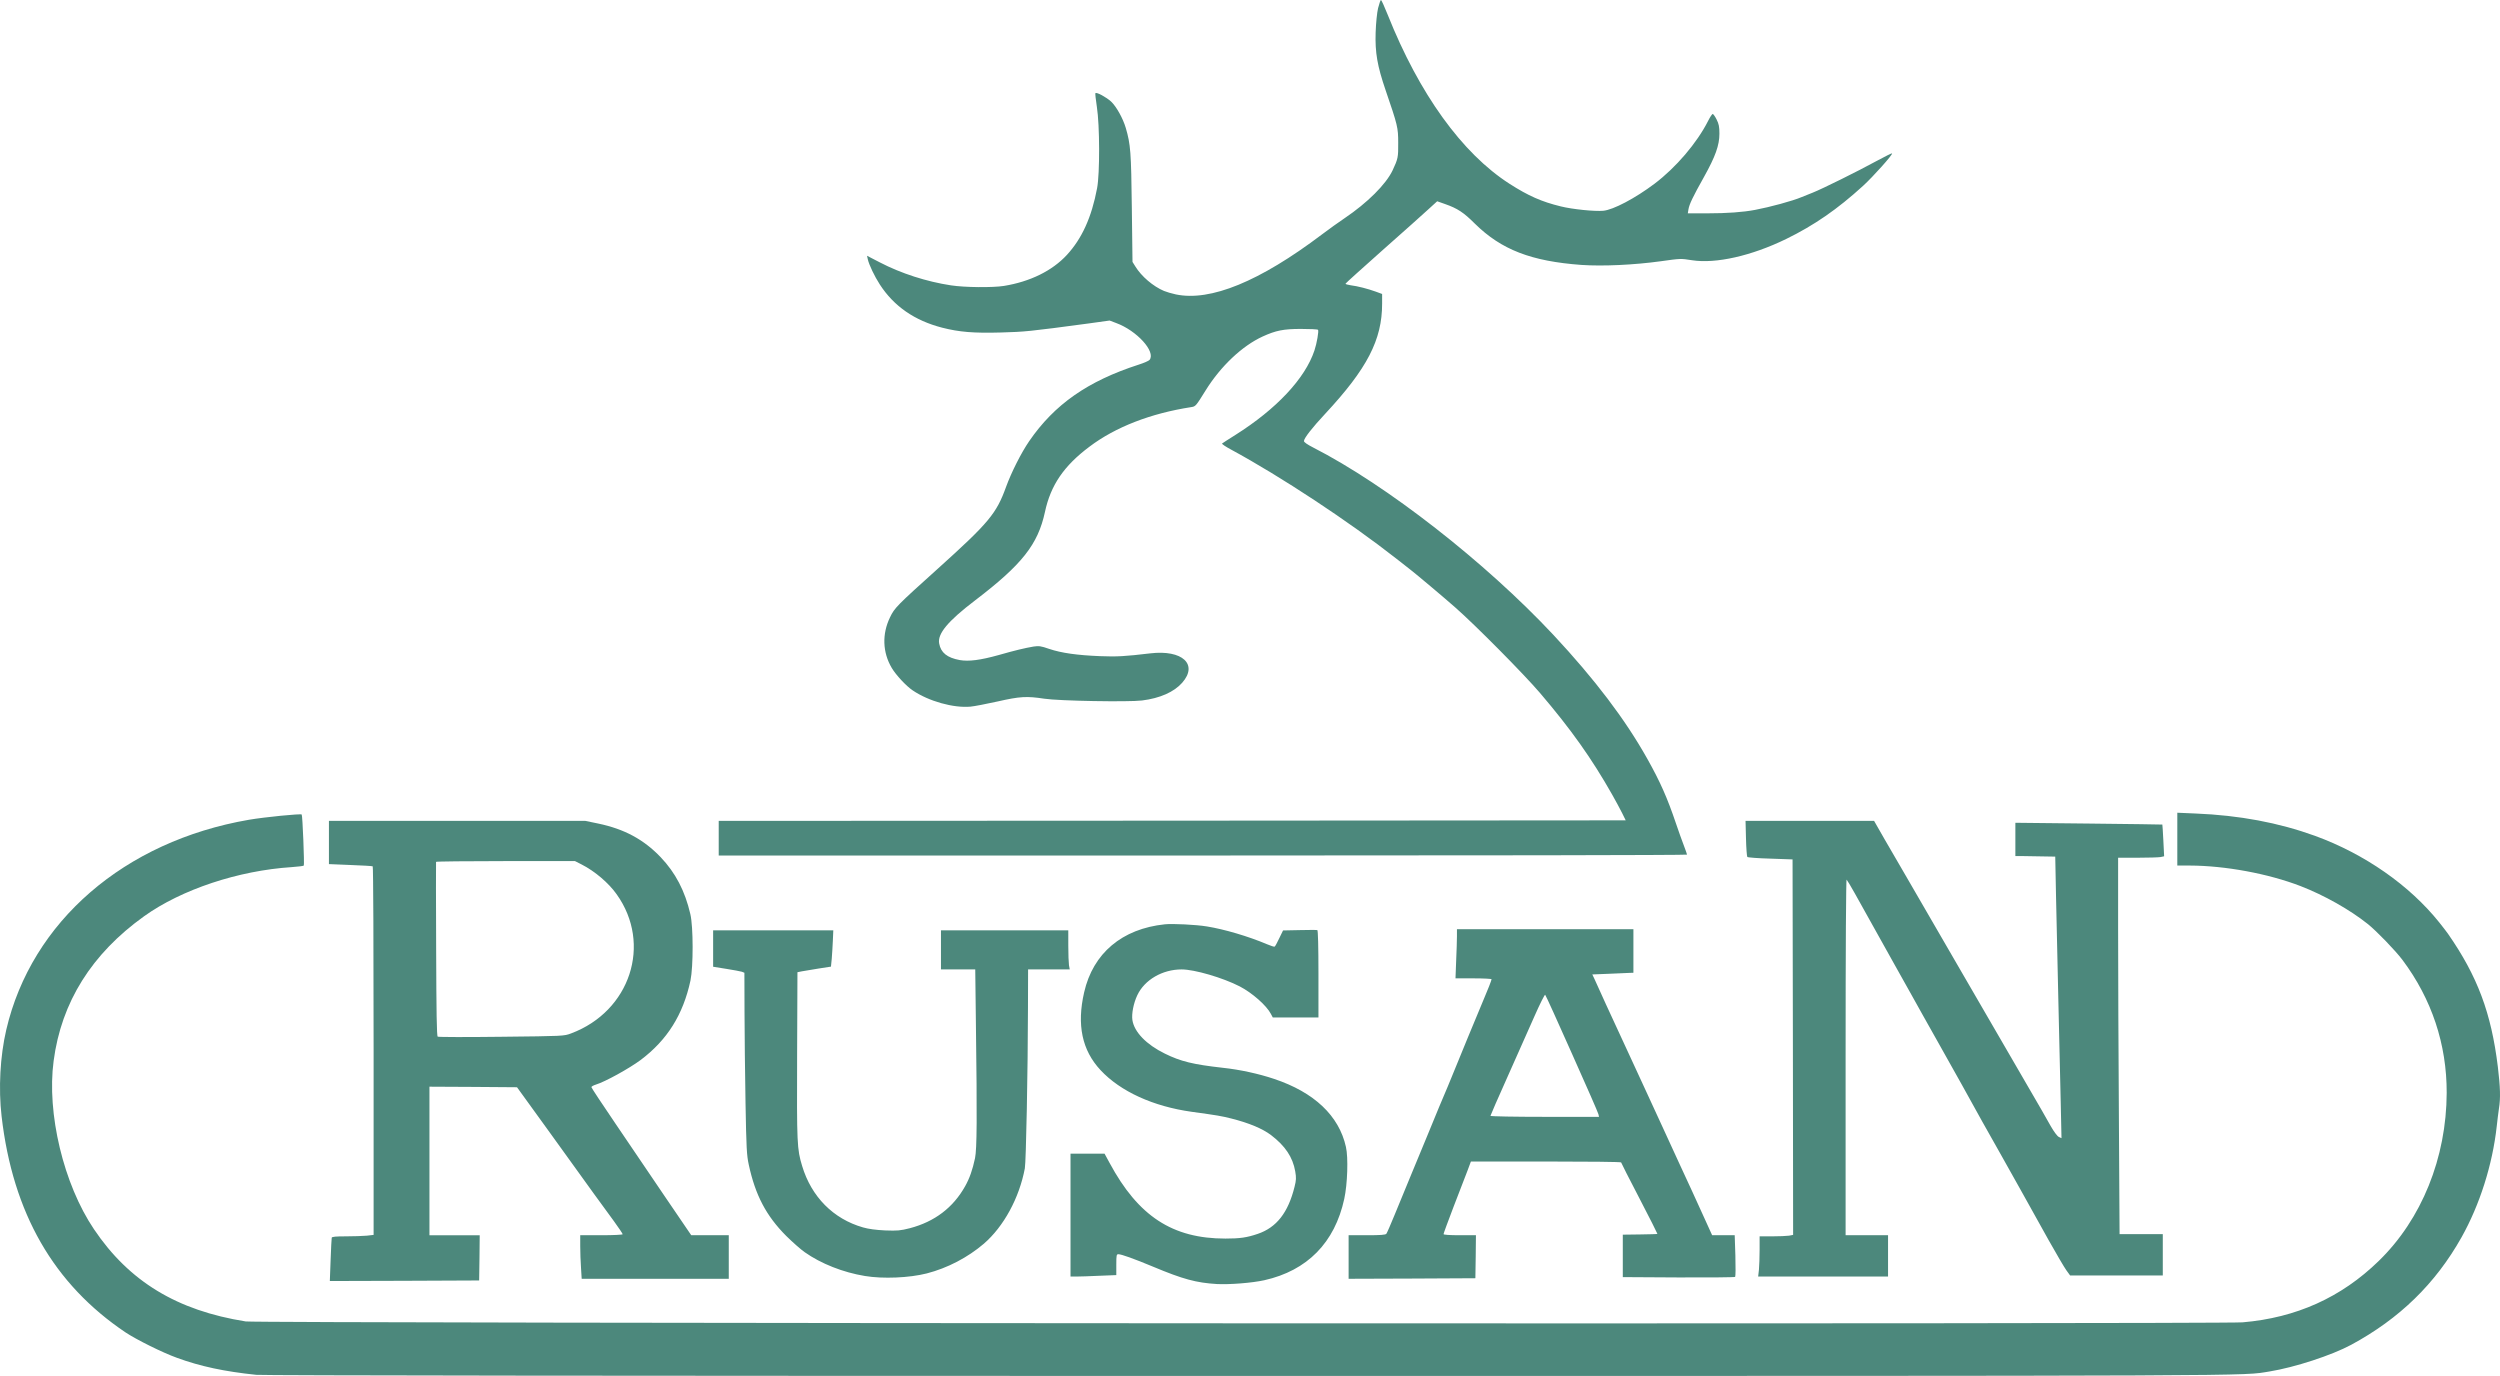
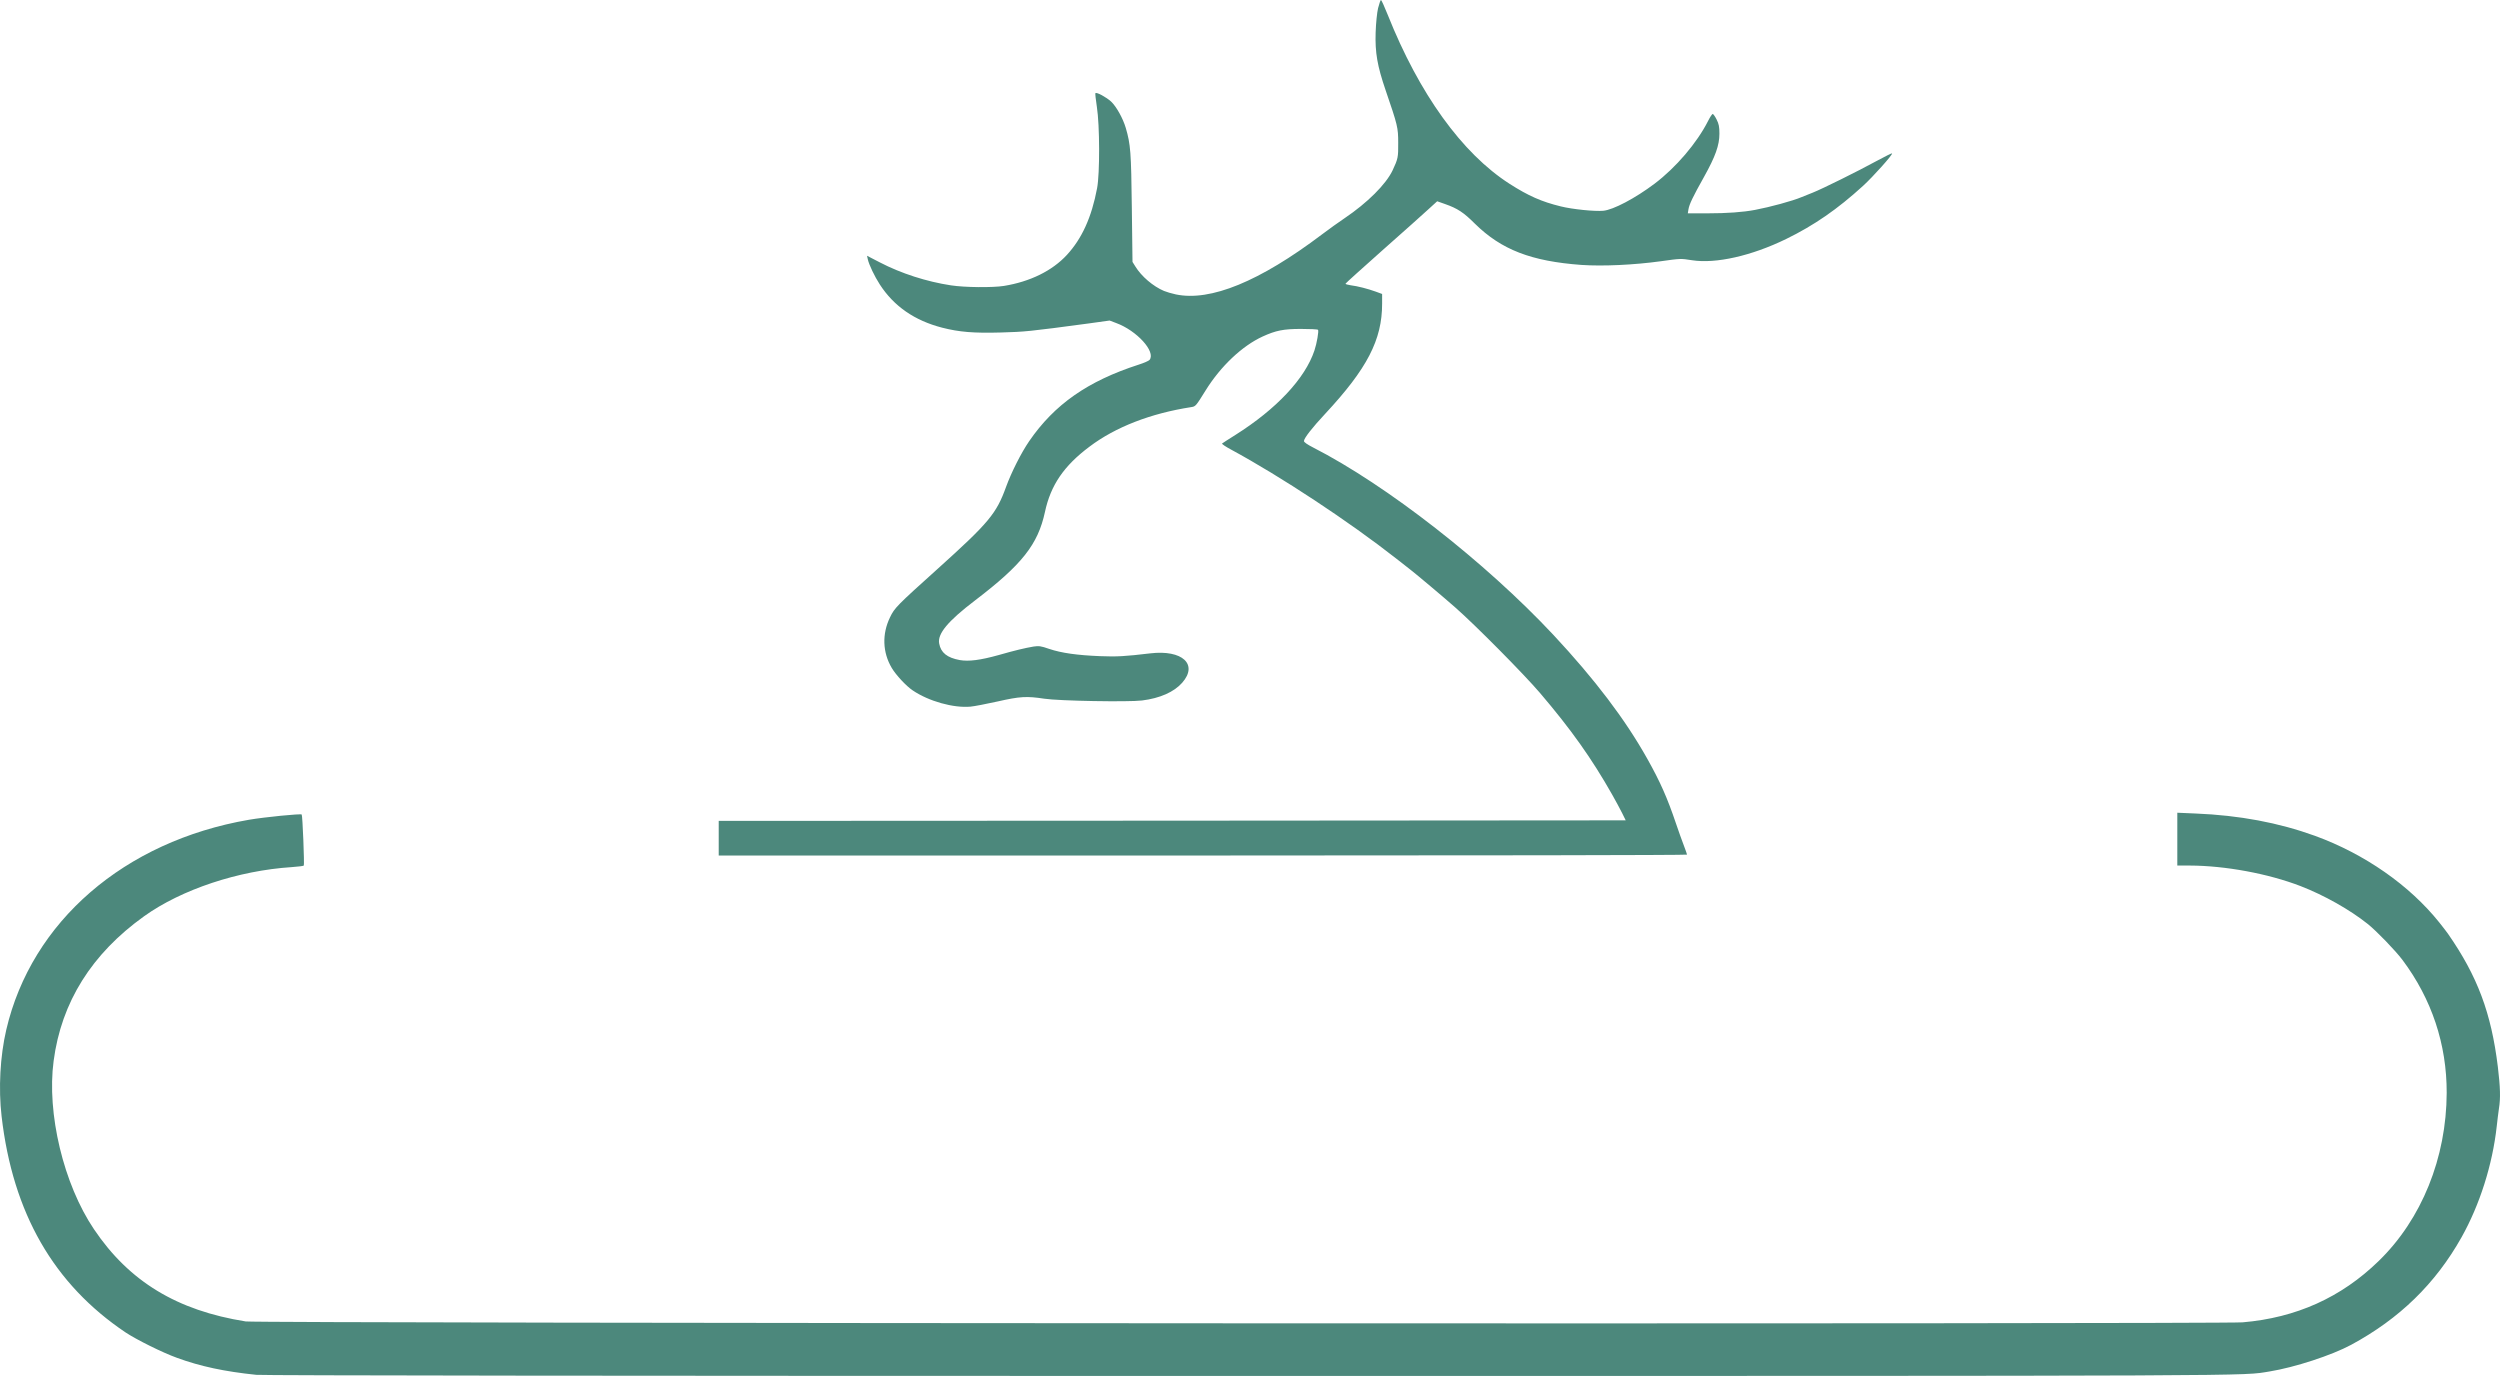
<svg xmlns="http://www.w3.org/2000/svg" version="1.0" width="2984.604" height="1642.667" viewBox="0 0 2238.453 1232">
  <g fill="#4c887c">
    <path d="M1233.922 7.2c-1 4.3-1.9 13.3-2.2 21.8-.6 18.1 1.5 30 8.9 51.7 10.8 31.5 11.3 33.5 11.3 47.3.1 12.9-.2 14.2-5 24.5-6 12.6-22.6 29.1-42.9 42.8-4.9 3.3-14.2 9.9-20.5 14.7-55.6 42-99.7 60.1-130.7 53.6-3.7-.8-8.5-2.2-10.6-3.1-9.7-4.1-20.2-13-25.7-22l-2.5-4-.6-48.5c-.6-50.1-1.1-56.6-5.4-71.4-2.6-8.8-8.5-19.3-13.2-23.7-4.3-3.9-12.9-8.6-14-7.5-.3.2.3 5.8 1.3 12.3 2.6 16.5 2.7 59.7.2 72.8-4.9 26.1-13.6 45.1-27 59.7-13.2 14.3-33 24-56.4 27.8-10 1.6-35.1 1.4-47.4-.5-21.8-3.3-44.8-10.7-63.8-20.6l-11.4-5.9.7 3.2c1.1 4.9 6 15.2 10.8 22.6 12.6 19.4 31 32.2 55.8 38.6 15.2 3.9 28.3 5 52.7 4.3 21.3-.6 24.9-.9 78.5-8.1l18.7-2.6 5.8 2.2c18.6 6.8 35.7 25.7 30 33-.7.9-5.1 2.8-9.8 4.3-45.5 14.7-75.4 35.6-98 68.5-7.2 10.5-16 28-20.7 40.9-8.6 23.9-15.3 32-60.8 73-37 33.3-39.1 35.4-43.1 43.8-7.3 15-6.7 31.4 1.5 45.3 3.8 6.4 12.9 16.2 18.7 20.1 14.4 9.8 36.6 16 51.9 14.6 3.3-.3 14.2-2.4 24.1-4.6 20.2-4.6 26.2-4.9 41.9-2.5 13 2 75.3 3.1 87.5 1.6 16.1-2 28.7-7.6 36-15.9 14.5-16.5.1-29.7-28.6-26.3-22.7 2.7-29.8 3.1-44.9 2.5-20.3-.8-34.7-2.8-45.6-6.5-7.5-2.6-9.2-2.8-14-2.1-7.7 1.3-16.5 3.4-31.2 7.6-16.5 4.6-26.8 5.9-34.9 4.5-11.3-2.1-16.9-6.6-18.4-14.8-1.7-8.7 7.8-20.1 32.1-38.6 42.1-32.1 56.3-50.1 62.6-79.2 5.1-23.9 16.9-41.3 39.9-58.5 23.3-17.6 54.9-29.8 91.1-35.4 3.9-.6 4.1-.8 12.9-15 13.5-21.7 32.7-39.8 51-48.2 11.8-5.4 18.7-6.8 34.2-6.8 8 0 15 .3 15.4.8.9.8-1.1 12.3-3.2 18.5-8.4 25.2-34.1 52.5-70.9 75.7-6 3.8-11.4 7.2-11.8 7.6-.5.3 3.1 2.8 8 5.4 44.5 24.1 105.5 64.3 148.3 97.9 6.3 4.9 12 9.4 12.5 9.8 4.6 3.5 30.4 25.2 40 33.7 17.7 15.5 61.2 59.4 75.9 76.6 27.7 32.5 46.2 58.5 64.6 91 3.1 5.5 7.1 12.9 8.9 16.5l3.2 6.5-406.1.3-406 .2v31h433.5c238.4 0 433.5-.3 433.5-.8 0-.4-1.3-4.1-2.9-8.3-1.6-4.1-4.8-13.1-7.1-19.9-7.6-22.5-14-37-25.5-57.5-19.9-35.5-47-71.2-84.1-111-61-65.2-149.4-134.2-215.1-167.8-5.3-2.7-8.3-4.8-8.3-5.8 0-2.5 7.4-12 19-24.4 37.6-40.4 51-66.2 51-98.6v-8.7l-5.7-2.1c-7.2-2.6-16.1-4.9-22.5-5.7-2.7-.4-4.7-1-4.6-1.4.2-.5 15.2-14 33.3-30.1 18.2-16.1 36.6-32.5 40.9-36.5l7.9-7.2 7.1 2.5c11.1 3.9 16.6 7.5 26.7 17.6 23.7 23.3 50.4 33.6 95.4 36.9 19.2 1.3 47.1 0 71-3.3 17.9-2.5 17.8-2.5 28-.9 21.3 3.3 53.2-3.9 84.2-19 25.2-12.3 46.1-26.8 68.8-47.5 9-8.2 27-28.3 26.1-29.2-.2-.3-6.4 2.8-13.8 6.8-17.2 9.4-48.3 24.8-57.3 28.4-3.8 1.5-8.3 3.3-10 4-7.9 3.4-28.3 8.9-41.5 11.4-11 2.1-25.3 3.1-42.6 3.1h-17.7l.6-3.7c.8-4.5 3.8-10.9 13.9-28.9 10.2-18.3 13.8-28.3 13.8-38.7 0-6.3-.5-8.7-2.5-12.7-1.4-2.8-3-5-3.5-5s-2.4 2.8-4.1 6.2c-10 19.8-28.8 41.8-48 56.3-17.4 13.1-37 23.4-45.9 24.2-7.6.7-27.6-1.3-38-3.9-17.2-4.2-29-9.4-46-20.3-42.5-27.3-80.8-80.5-109-151.3-2.9-7.2-5.6-13.2-6-13.2-.5 0-1.6 3.3-2.6 7.2z" />
    <path d="M1949.522 751.3V775h11.3c31.5.1 70.1 7.2 99.1 18.4 21.2 8.2 44.2 21.2 60.1 33.9 8.1 6.5 24.6 23.6 31.1 32.2 26.2 35 39.7 75.5 39.6 119-.2 58.2-22.4 113.2-60.9 150.6-33.6 32.7-73.9 50.8-121.8 54.9-20.1 1.7-1777.1.9-1788-.8-61.6-9.8-104.4-35.8-135.9-82.6-27.2-40.3-42.4-103.8-36.1-150.7 6.9-52.6 34.1-95.9 81-129.5 33.5-24 84.4-40.9 132.2-44 5.7-.4 10.6-1 10.8-1.4.6-1-1.1-45-1.9-45.7-.9-.9-33.1 2.3-47.2 4.7-111.7 19.3-194.7 91.2-217.3 188-5.5 23.6-7.1 52.5-4.2 77.5 10 86.6 46.6 150.3 111.1 193.6 9.7 6.4 32.9 18 46 22.7 20.7 7.6 42.7 12.3 71 15.2 6.1.6 325.7 1 890 1 925.2 0 886.8.1 912.5-4 22.4-3.6 55.8-14.5 73.2-23.9 43.3-23.4 75.4-54.7 98.7-96.1 16.4-29.2 27.8-65.1 31.6-99.5.6-5.5 1.5-12.8 2-16.1 1.5-9.2 1.2-18.8-1-37.2-5.9-48.2-18.2-81.1-44.7-119.2-1-1.4-4.4-5.9-7.7-10-26.7-33.4-66.9-61.4-111.3-77.6-32.6-11.8-67.7-18.4-107-20l-16.3-.7z" />
-     <path d="M294.522 754.4v19.3l19.2.8c10.6.4 19.6.9 20 1.2.5.2.8 74.6.8 165.2v164.8l-6.1.7c-3.4.3-11.8.6-18.6.6-9 0-12.5.3-12.8 1.2-.2.7-.6 9.7-1 20.1l-.7 18.7 66.9-.2 66.8-.3.3-20.3.2-20.2h-45V973l39.2.2 39.2.3 29.3 40.5c16.1 22.3 33.9 46.9 39.5 54.8 5.7 7.9 13.8 19 18.1 24.8 4.2 5.8 7.7 11 7.7 11.5s-8.2.9-19 .9h-19v9.7c0 5.4.3 14.2.7 19.5l.6 9.8h131.7v-39h-33.6l-23.5-34.5c-12.9-19-33-48.6-44.6-65.8-11.7-17.2-21.3-31.7-21.3-32.3 0-.6 1.9-1.6 4.1-2.3 8.2-2.5 29.6-14.3 40-22 23.8-17.9 38-40.5 44.6-71.1 2.6-12.4 2.6-48.1-.1-59.5-4.8-20.8-13.3-37-26.5-50.9-15.3-16-32.6-25.3-56-30.2l-11.6-2.4h-229.5Zm226.2 19.6c11.8 6 24.2 16.5 31.4 26.7 31.9 44.6 12.2 104.8-40.8 124.6-6.3 2.4-6.7 2.4-62.3 3-30.8.4-56.5.3-57.1-.1-.9-.5-1.2-21.9-1.4-78.2-.2-42.6-.2-77.8-.1-78.3 0-.4 28.1-.7 62.2-.7h62.2zM1563.322 750.7c.2 8.7.8 16.2 1.2 16.6.4.5 9.7 1.2 20.6 1.5l19.9.7.3 168.1.2 168.1-3.7.7c-2.1.3-8.9.6-15 .6h-11.3v11.9c0 6.5-.3 14.6-.6 18l-.7 6.1H1690.522v-37h-38V946.3c0-99 .4-159.3.9-158.7.5.5 3.9 6.1 7.4 12.4 3.5 6.3 7.6 13.7 9.2 16.5 7.1 12.8 23.2 41.7 26.5 47.5 2 3.6 8.3 14.8 14 25 5.6 10.2 16.4 29.3 23.8 42.5 16.7 29.6 28.9 51.6 40.7 73 1.2 2.2 8.2 14.6 15.5 27.5 7.3 12.9 15.6 27.8 18.5 33 2.9 5.2 7 12.6 9.2 16.5 2.2 3.8 9.5 16.9 16.2 29.1 6.8 12.1 13.9 24.2 15.7 26.7l3.4 4.7h83v-37h-38.7l-.6-103.7c-.4-57-.7-132.8-.7-168.5V768h17.4c9.5 0 18.8-.3 20.6-.6l3.2-.7-.7-14.1c-.4-7.8-.8-14.2-.9-14.3-.1-.1-29.7-.5-65.9-.9l-65.7-.7v29.8h5.7c3.2 0 11.2.1 17.9.3l12.1.2.7 35.7c.4 19.7 1.3 61.9 2.1 93.8s1.7 72.5 2.1 90.3l.7 32.3-2.4-1.1c-1.4-.7-4.4-4.7-7.3-9.8-2.6-4.8-12.1-21.3-21.1-36.7-8.9-15.4-35-60.4-58-100-22.9-39.6-45.8-79-50.7-87.5-5-8.5-13.4-23-18.7-32.2l-9.6-16.8h-115.1zM1043.022 827.6c-38.4 4-64.3 25.9-72.3 60.9-6.7 29.2-1.9 51.9 14.7 69.7 17.8 19.1 47.2 32.5 81.7 37.3 23.2 3.2 26.2 3.7 35.4 6 15.8 4 27.8 9 35.5 14.8 12.7 9.7 19.5 19.8 21.7 32.5 1 5.8.9 7.8-.6 13.8-5.7 23.1-16.1 36.5-33 42.2-9.7 3.3-15.9 4.2-28.9 4.2-47.4 0-78-20-103.7-67.7l-4.5-8.3h-30.5v110h5.3c3 0 12.2-.3 20.5-.7l15.2-.6v-9.4c0-8.3.2-9.3 1.8-9.3 2.8 0 13.9 4 31.2 11.2 26.7 11.2 38.7 14.4 57 15.5 11.6.6 31.6-1 42.5-3.4 38.5-8.6 63.1-33.7 71.6-72.8 2.9-13.3 3.7-37 1.5-46.6-6.2-27.9-28.4-48.9-64.4-60.9-13.7-4.6-30.6-8.3-45.7-9.9-26.8-3-37.8-5.7-52-12.7-16.6-8.1-27.5-19.4-29.1-30.1-.8-5.6 1-15 4.4-22.2 6.5-13.8 22.5-23.1 39.7-23.1 11.5 0 36.8 7.4 52 15.2 11.2 5.8 24 17.1 27.9 24.6l1.7 3.2h40.9v-38.9c0-24.7-.4-39.1-1-39.3-.5-.2-7.7-.2-15.8 0l-14.9.3-3.4 7c-1.8 3.9-3.7 7.3-4.1 7.5-.4.3-3.5-.7-7-2.2-16.5-7-38.2-13.4-53.8-15.9-9.8-1.6-30.5-2.6-37.5-1.9zM1304.522 838.2c0 3.5-.3 13.4-.7 22l-.6 15.8h16.1c8.9 0 16.2.4 16.2.8 0 .8-3.8 10.6-6.5 16.7-1.9 4.4-27 65-29.5 71.5-1.2 3-2.8 6.8-3.5 8.5-2.4 5.5-11.3 26.7-18.3 44-3.9 9.3-10.5 25.3-14.7 35.5-4.2 10.2-10.6 25.7-14.2 34.5-3.6 8.8-7 16.6-7.5 17.2-.8 1-5.5 1.3-17.4 1.3h-16.4v39l56.8-.2 56.7-.3.3-19.3.2-19.2h-14.5c-9.3 0-14.5-.4-14.5-1s4.1-11.7 9.1-24.8c5-13 10.5-27.4 12.3-31.9l3.1-8.3h67.3c36.9 0 67.2.3 67.2.8 0 .4 7.4 14.9 16.4 32.2 9 17.3 16.2 31.6 16.1 31.8-.2.2-7.2.4-15.6.5l-15.4.2v38l49.9.3c27.5.1 50.3-.1 50.7-.5.4-.5.5-9 .2-19.1l-.6-18.2h-20.2l-6.5-14.3c-6.2-13.8-16.6-36.4-22.8-49.7-1.6-3.6-8.2-18-14.7-32-6.4-14-13-28.2-14.5-31.5-1.5-3.3-6.6-14.3-11.3-24.5-4.7-10.2-10.4-22.6-12.7-27.5-2.3-5-8-17.3-12.7-27.5-4.6-10.2-9.2-20.3-10.2-22.5l-1.9-4 15.2-.6c8.3-.4 16.6-.7 18.4-.8l3.2-.1v-39h-158zm103 105.3c12.8 28.6 23.5 53 23.7 54.2l.5 2.3h-48.6c-26.7 0-48.6-.4-48.6-.9 0-.4 6.9-16.3 15.4-35.2 8.4-18.9 19.3-43.3 24.1-54.2 4.8-10.9 9.1-19.4 9.5-19 .5.4 11.3 24.2 24 52.8zM638.522 849.3v16.3l11.8 1.9c6.4 1 12.7 2.2 14 2.6l2.2.9.1 35.2c0 19.4.5 56 .9 81.3.7 40.6 1.1 47.1 2.9 55.3 5.9 27.4 15.6 45.8 33.5 63.8 5.6 5.5 13 12.1 16.6 14.6 14.6 10.3 34.4 18.1 53.9 21.3 16.1 2.7 39.7 1.7 55.4-2.3 18.6-4.8 36.7-14.3 51.1-26.6 17.8-15.4 31.7-40.9 36.7-67.5 1.1-6 2.7-87.6 2.8-143.9l.1-34.2h37.3l-.7-3.8c-.3-2-.6-9.9-.6-17.5V833h-114v35H873.222l.6 50.2c1.1 82.5.9 110.6-.8 118.8-2.2 10.4-4.9 18.1-8.9 25.2-10.7 19.1-27.3 31.7-49.4 37.5-8.6 2.2-11.1 2.4-22.2 2-8.3-.4-15-1.3-19.8-2.7-26.6-7.6-46.2-27.4-54.5-55-4.6-15.2-4.8-19.8-4.5-99l.3-74.5 4-.8c2.2-.4 9-1.5 15-2.5l11-1.7.7-7c.3-3.9.8-11.2 1-16.3l.4-9.2h-107.6z" />
  </g>
</svg>